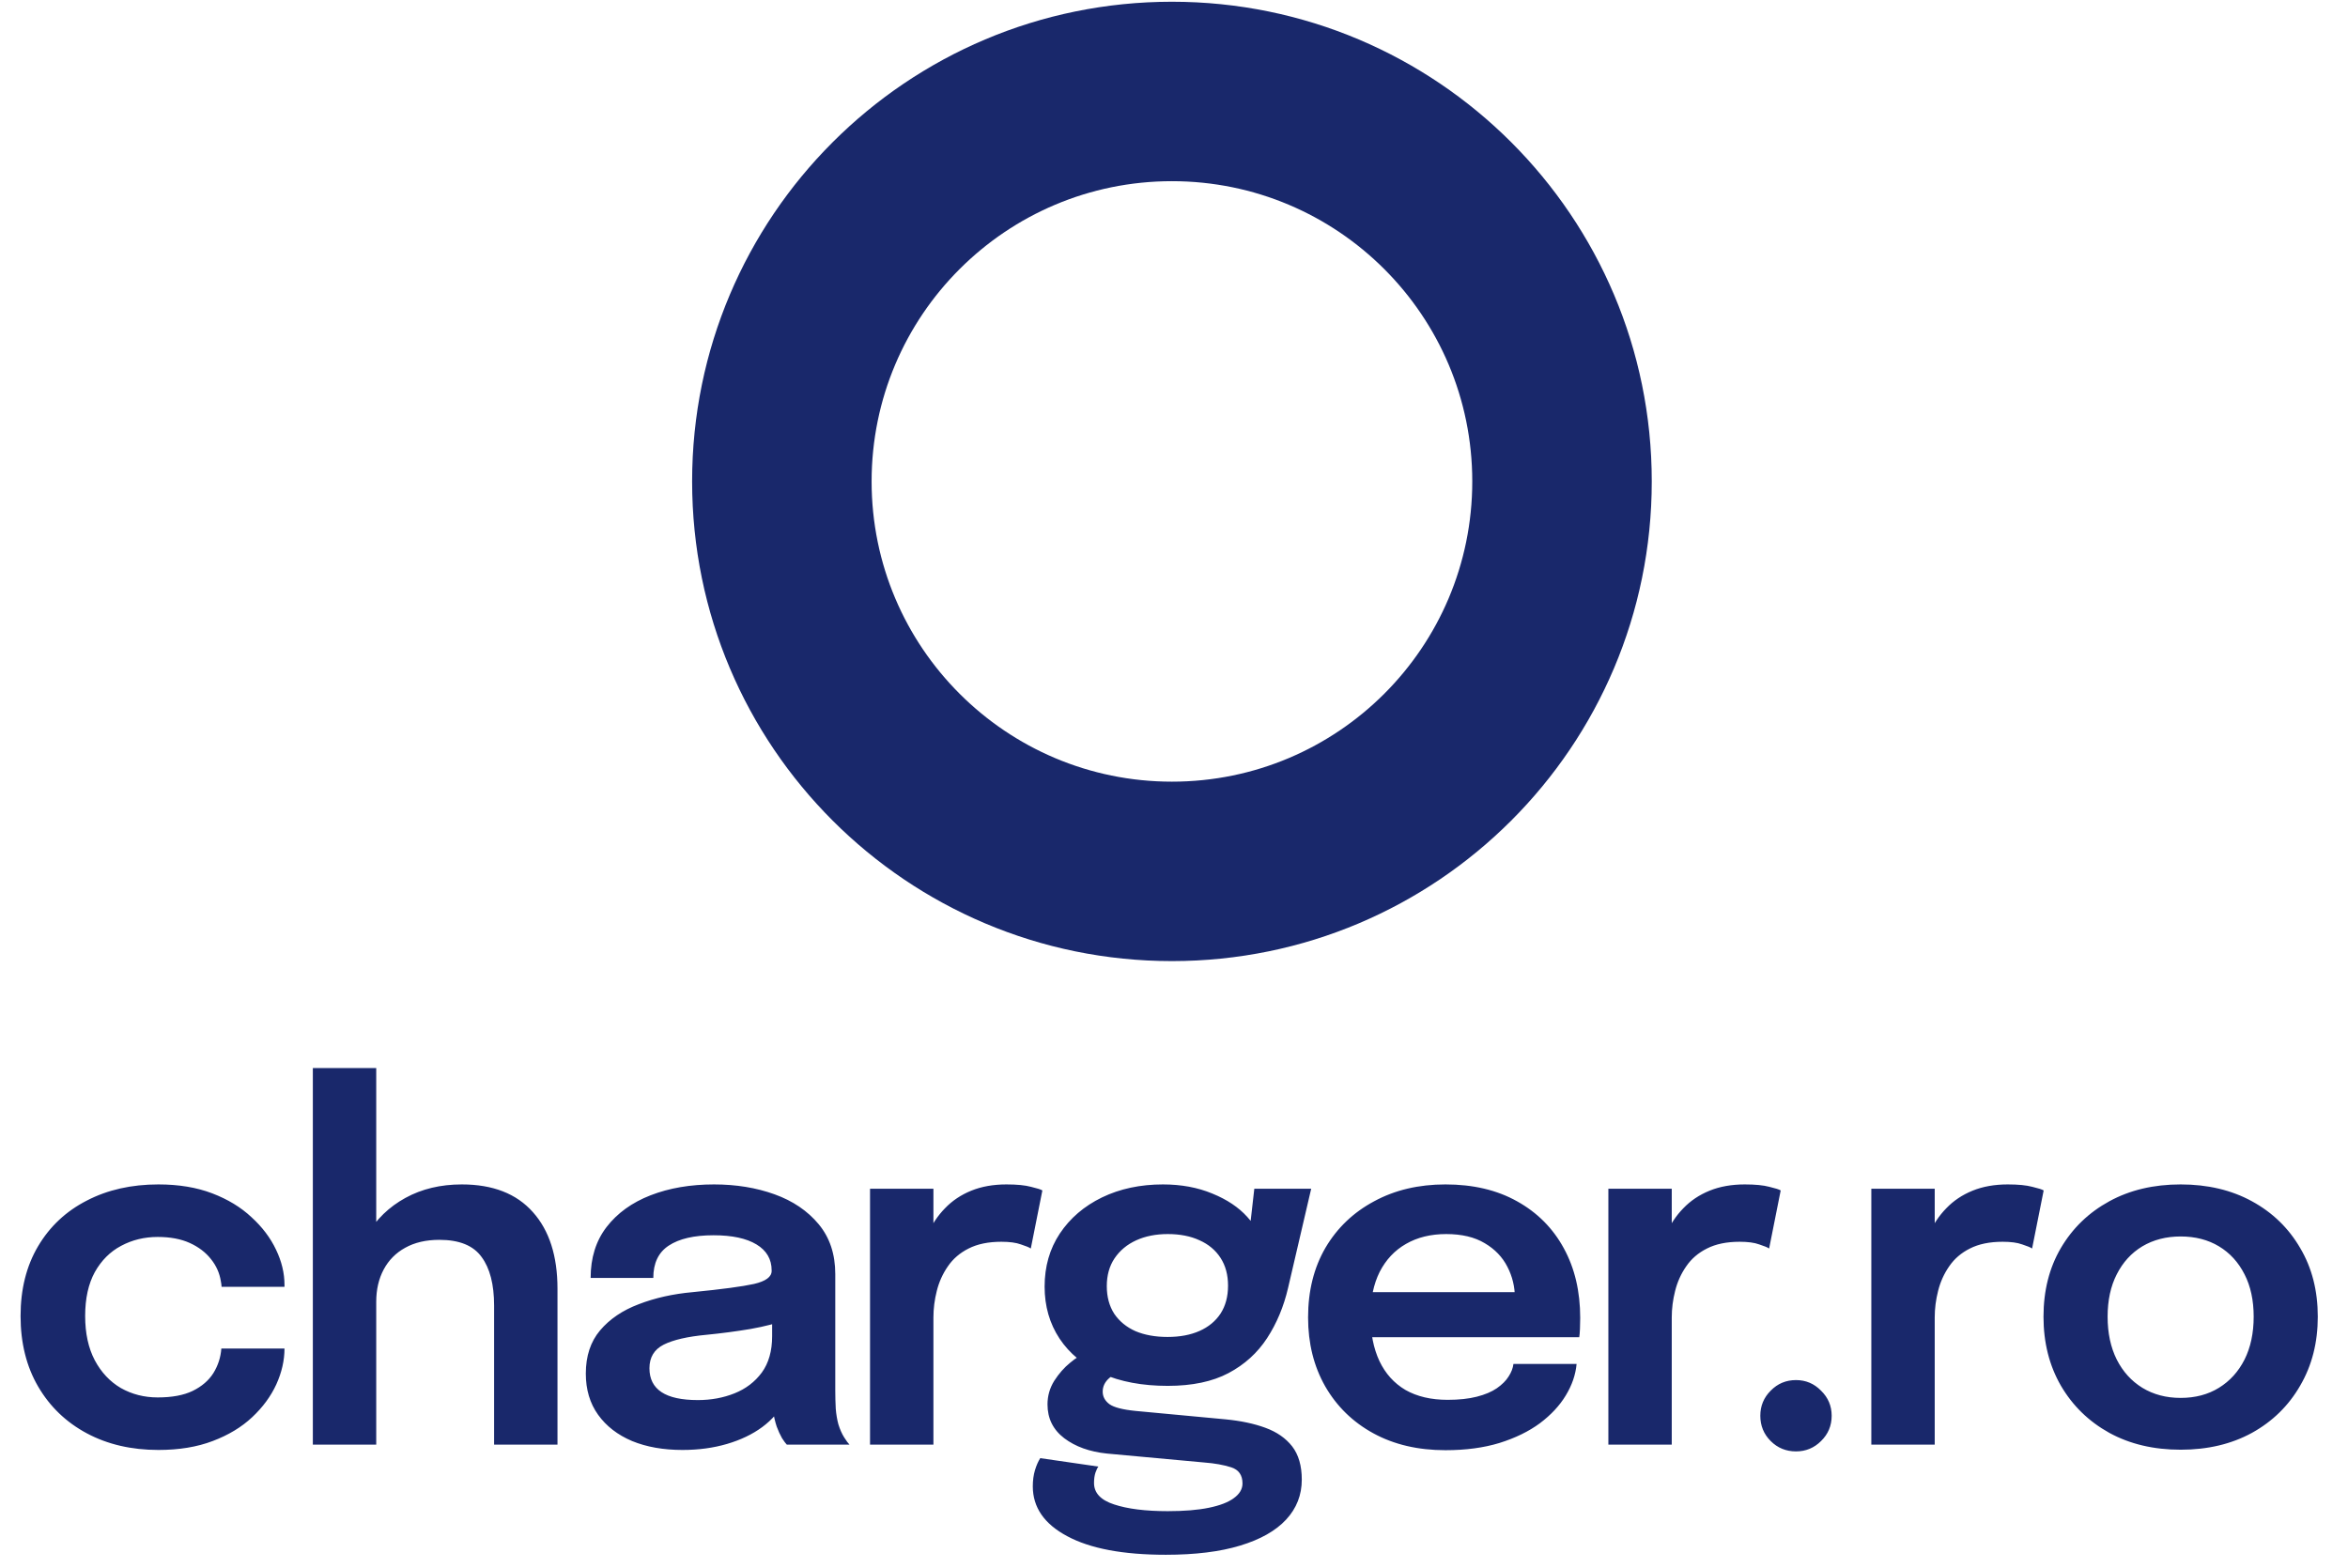
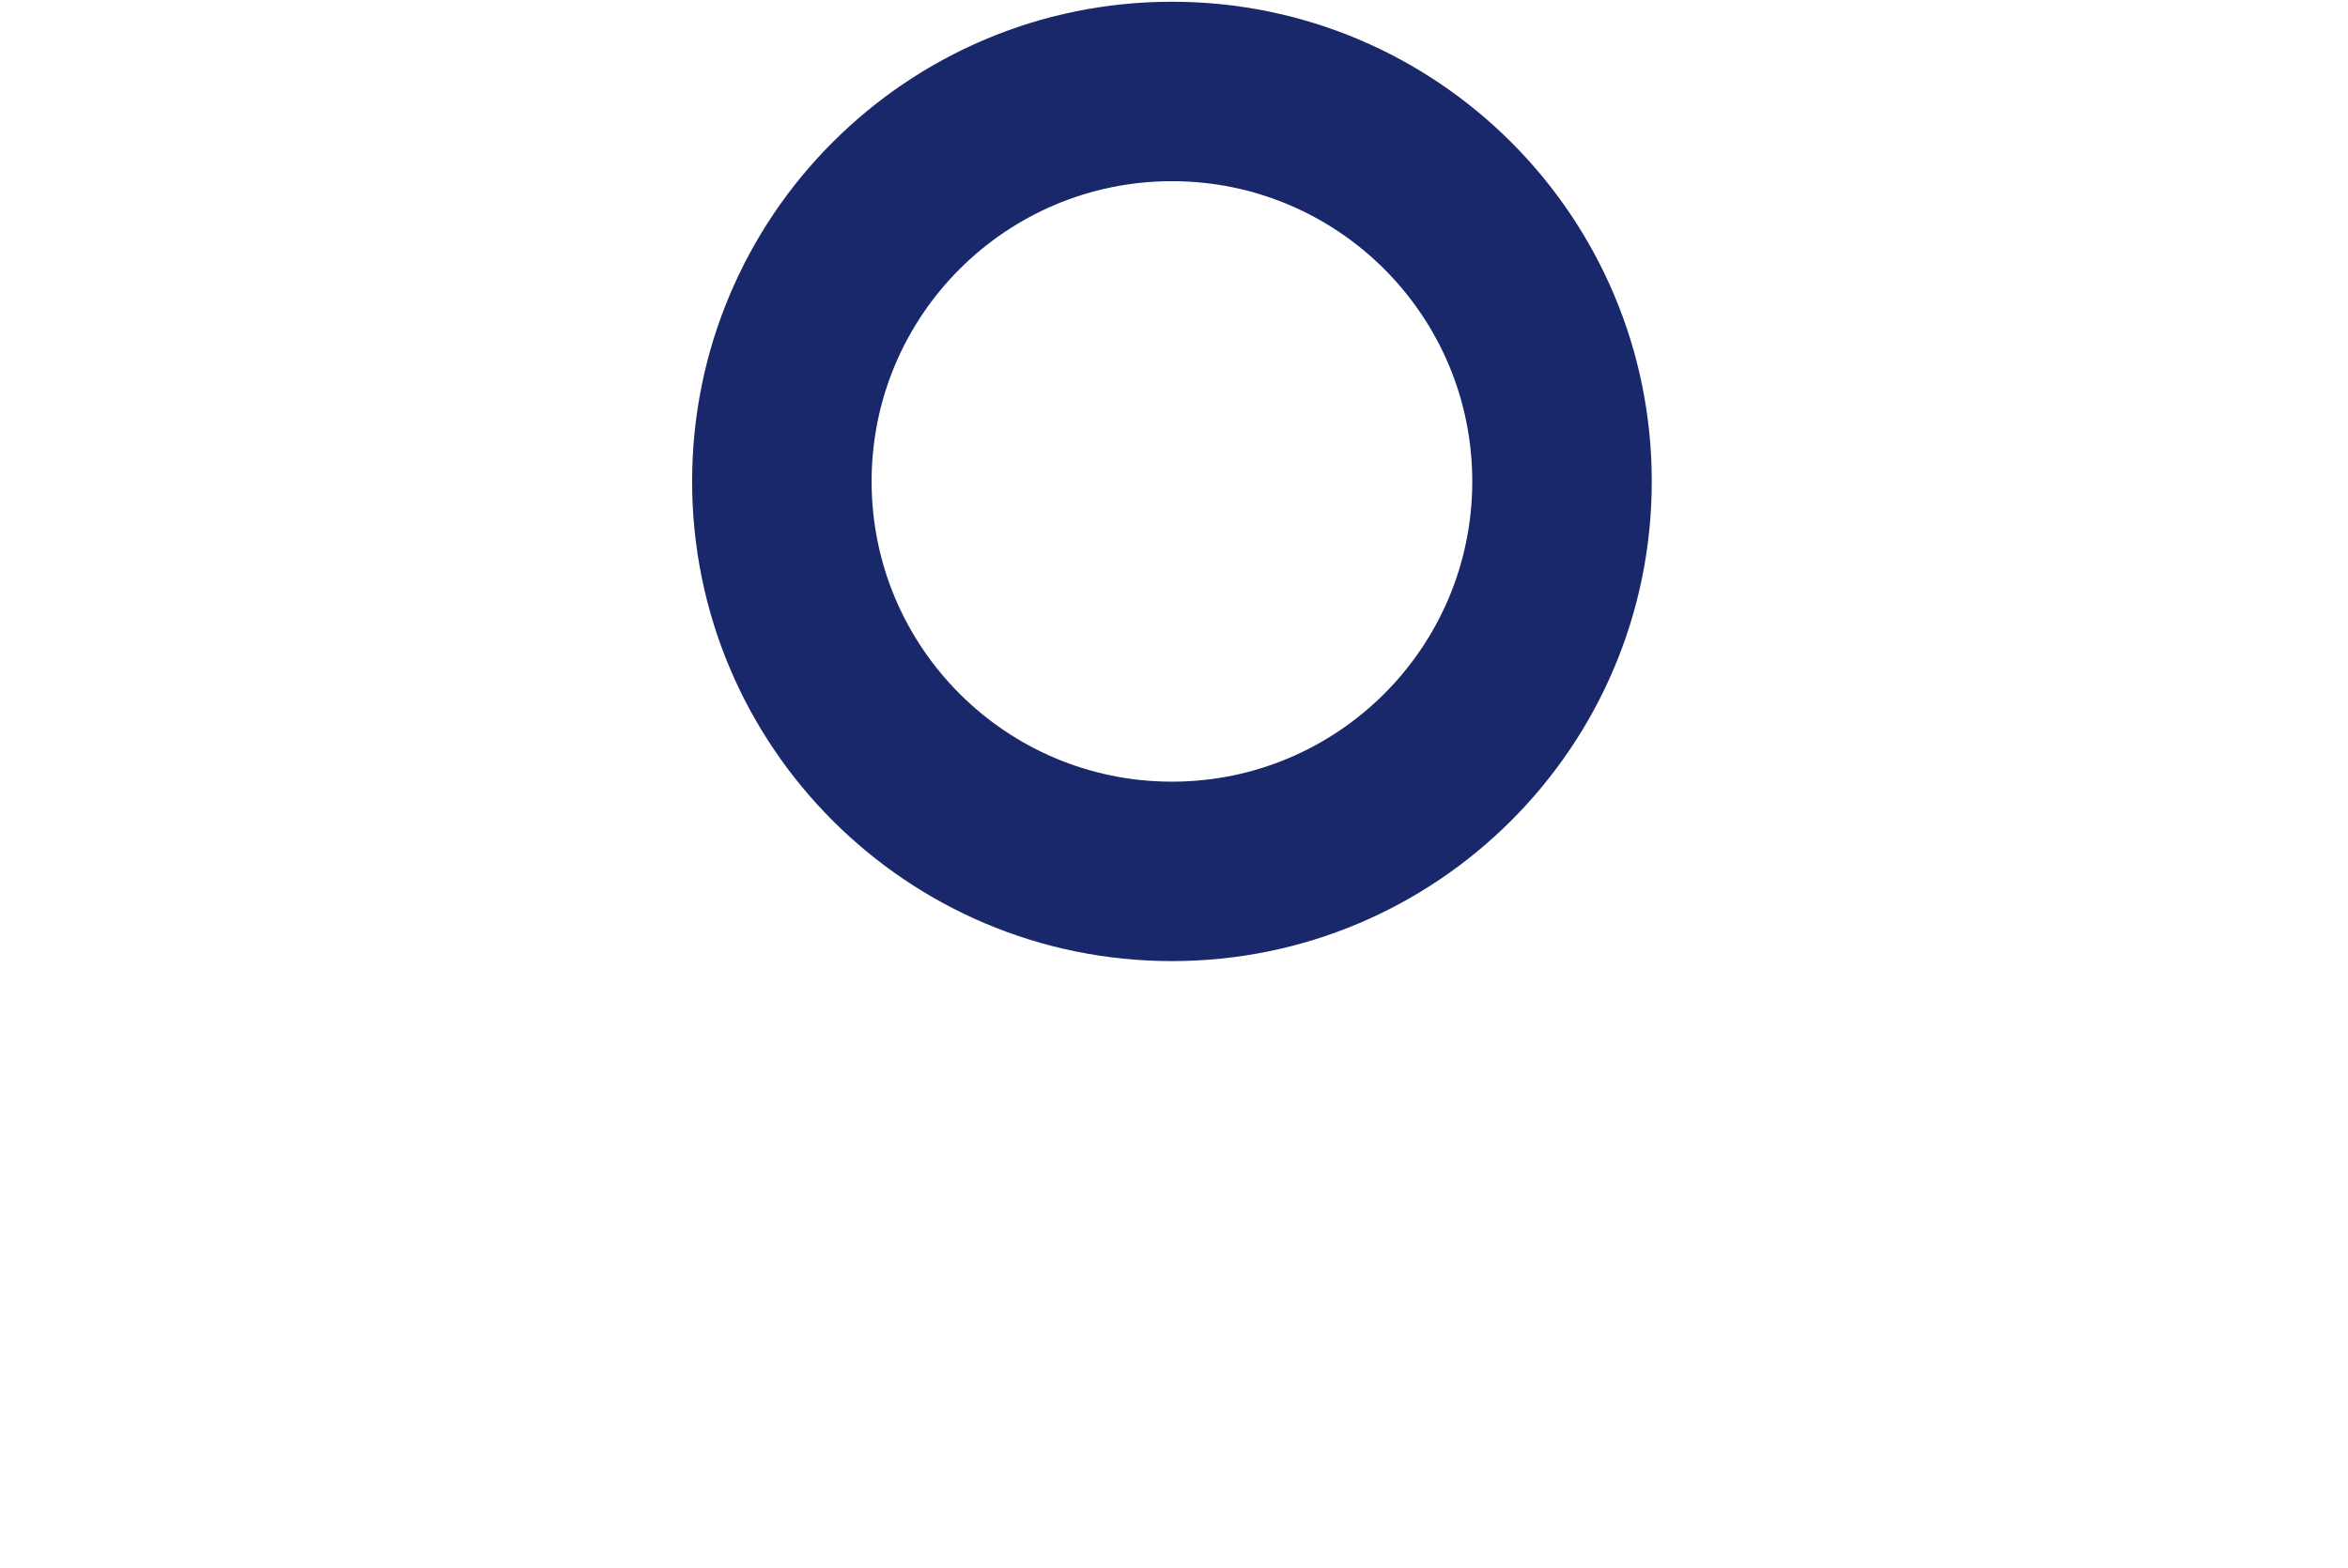
<svg xmlns="http://www.w3.org/2000/svg" width="286" height="191" viewBox="0 0 286 191" fill="none">
  <path d="M84.304 58.657C84.304 26.378 110.471 0.212 142.749 0.212C175.028 0.212 201.194 26.378 201.194 58.657C201.194 90.935 175.028 117.102 142.749 117.102C110.471 117.102 84.304 90.935 84.304 58.657ZM179.331 58.657C179.331 38.453 162.953 22.075 142.749 22.075C122.546 22.075 106.167 38.453 106.167 58.657C106.167 78.86 122.546 95.239 142.749 95.239C162.953 95.239 179.331 78.86 179.331 58.657Z" fill="#19286B" />
-   <path d="M19.298 176.665C16.01 176.665 13.104 175.99 10.579 174.639C8.054 173.289 6.077 171.39 4.648 168.944C3.22 166.497 2.505 163.63 2.505 160.342C2.505 157.073 3.22 154.235 4.648 151.828C6.077 149.42 8.054 147.571 10.579 146.279C13.104 144.968 16.01 144.312 19.298 144.312C21.764 144.312 23.947 144.674 25.845 145.398C27.744 146.122 29.339 147.091 30.631 148.305C31.942 149.499 32.94 150.82 33.625 152.268C34.31 153.697 34.653 155.126 34.653 156.554C34.653 156.594 34.653 156.633 34.653 156.672C34.653 156.711 34.653 156.75 34.653 156.789H26.99C26.99 156.691 26.98 156.584 26.961 156.466C26.941 156.349 26.922 156.231 26.902 156.114C26.746 155.116 26.344 154.215 25.698 153.413C25.053 152.591 24.191 151.935 23.115 151.446C22.038 150.957 20.737 150.712 19.21 150.712C17.586 150.712 16.098 151.074 14.748 151.798C13.417 152.503 12.35 153.57 11.548 154.998C10.765 156.427 10.373 158.208 10.373 160.342C10.373 162.455 10.765 164.256 11.548 165.744C12.331 167.211 13.387 168.337 14.718 169.12C16.069 169.883 17.566 170.265 19.21 170.265C20.952 170.265 22.371 170.001 23.467 169.472C24.583 168.924 25.424 168.2 25.992 167.3C26.56 166.38 26.883 165.381 26.961 164.305H34.653C34.653 165.753 34.32 167.211 33.655 168.679C32.989 170.128 32.011 171.459 30.719 172.672C29.427 173.886 27.822 174.854 25.904 175.579C24.005 176.303 21.803 176.665 19.298 176.665ZM60.184 176.019V164.775C60.184 164.305 60.184 163.718 60.184 163.013C60.184 162.309 60.184 161.594 60.184 160.87C60.184 160.146 60.184 159.549 60.184 159.079C60.184 156.496 59.675 154.519 58.657 153.149C57.659 151.759 55.946 151.064 53.519 151.064C51.895 151.064 50.505 151.387 49.35 152.033C48.215 152.659 47.344 153.54 46.737 154.675C46.131 155.811 45.827 157.122 45.827 158.609L43.009 157.112C43.009 154.626 43.567 152.425 44.682 150.507C45.818 148.569 47.383 147.052 49.38 145.956C51.376 144.86 53.666 144.312 56.25 144.312C60.027 144.312 62.914 145.437 64.91 147.688C66.907 149.919 67.905 153.031 67.905 157.024C67.905 158.042 67.905 159.255 67.905 160.665C67.905 162.054 67.905 163.62 67.905 165.362V176.019H60.184ZM38.106 176.019V130.132H45.827V176.019H38.106ZM83.128 176.665C80.799 176.665 78.754 176.303 76.992 175.579C75.231 174.835 73.851 173.768 72.853 172.379C71.855 170.989 71.356 169.316 71.356 167.358C71.356 165.225 71.933 163.473 73.088 162.103C74.262 160.713 75.838 159.647 77.814 158.903C79.791 158.14 81.983 157.65 84.391 157.435C87.953 157.083 90.439 156.75 91.848 156.437C93.276 156.104 93.991 155.576 93.991 154.852C93.991 154.832 93.991 154.822 93.991 154.822C93.991 154.803 93.991 154.793 93.991 154.793C93.991 153.423 93.374 152.366 92.141 151.622C90.908 150.878 89.166 150.507 86.915 150.507C84.547 150.507 82.727 150.927 81.455 151.769C80.202 152.591 79.576 153.902 79.576 155.703H71.943C71.943 153.256 72.588 151.192 73.88 149.508C75.192 147.806 76.983 146.514 79.253 145.633C81.523 144.752 84.097 144.312 86.974 144.312C89.656 144.312 92.112 144.713 94.343 145.516C96.574 146.318 98.365 147.532 99.716 149.156C101.066 150.781 101.741 152.806 101.741 155.233C101.741 155.644 101.741 156.055 101.741 156.466C101.741 156.877 101.741 157.288 101.741 157.699V169.443C101.741 170.186 101.761 170.92 101.8 171.645C101.859 172.349 101.967 172.985 102.123 173.553C102.319 174.179 102.554 174.708 102.828 175.138C103.102 175.569 103.317 175.862 103.474 176.019H95.84C95.703 175.882 95.508 175.618 95.253 175.226C95.018 174.815 94.803 174.346 94.607 173.817C94.412 173.23 94.265 172.604 94.167 171.938C94.069 171.253 94.02 170.5 94.02 169.678L95.547 170.735C94.96 171.928 94.059 172.976 92.846 173.876C91.652 174.757 90.223 175.442 88.559 175.931C86.896 176.42 85.085 176.665 83.128 176.665ZM85.007 170.588C86.612 170.588 88.1 170.314 89.47 169.766C90.84 169.218 91.945 168.376 92.787 167.241C93.629 166.086 94.05 164.608 94.05 162.808V158.639L95.928 160.753C94.676 161.222 93.169 161.614 91.407 161.927C89.646 162.221 87.865 162.455 86.064 162.632C83.754 162.847 82.013 163.248 80.838 163.835C79.683 164.422 79.106 165.381 79.106 166.712C79.106 168.004 79.595 168.973 80.574 169.619C81.553 170.265 83.03 170.588 85.007 170.588ZM105.975 176.019V144.84H113.696V155.204L111.905 154.206C112.101 152.855 112.463 151.583 112.991 150.389C113.52 149.176 114.224 148.119 115.105 147.218C115.986 146.298 117.053 145.584 118.305 145.075C119.558 144.566 120.987 144.312 122.592 144.312C123.864 144.312 124.862 144.41 125.586 144.605C126.33 144.782 126.79 144.928 126.966 145.046L125.557 152.121C125.361 151.984 124.96 151.818 124.353 151.622C123.766 151.407 122.973 151.299 121.975 151.299C120.39 151.299 119.059 151.573 117.982 152.121C116.925 152.65 116.084 153.374 115.457 154.294C114.831 155.194 114.381 156.192 114.107 157.288C113.833 158.365 113.696 159.441 113.696 160.518V176.019H105.975ZM149.288 172.936C151.128 173.113 152.743 173.455 154.132 173.964C155.522 174.473 156.608 175.226 157.391 176.225C158.174 177.242 158.565 178.593 158.565 180.276C158.565 182.155 157.929 183.779 156.657 185.15C155.385 186.52 153.516 187.576 151.05 188.32C148.603 189.064 145.589 189.436 142.007 189.436C136.801 189.436 132.798 188.682 129.999 187.175C127.201 185.688 125.801 183.662 125.801 181.098C125.801 180.374 125.889 179.718 126.065 179.131C126.242 178.544 126.457 178.055 126.711 177.663L133.787 178.691C133.669 178.847 133.552 179.092 133.434 179.425C133.317 179.777 133.258 180.198 133.258 180.687C133.258 181.901 134.071 182.771 135.695 183.3C137.339 183.848 139.521 184.122 142.242 184.122C144.238 184.122 145.902 183.985 147.233 183.711C148.583 183.437 149.601 183.046 150.286 182.537C150.991 182.028 151.343 181.431 151.343 180.746C151.343 179.728 150.883 179.072 149.963 178.779C149.043 178.485 147.947 178.289 146.675 178.192L134.844 177.105C132.73 176.89 130.988 176.264 129.618 175.226C128.267 174.189 127.592 172.819 127.592 171.116C127.592 170.079 127.866 169.12 128.414 168.239C128.982 167.358 129.628 166.624 130.352 166.037C131.076 165.43 131.692 165.059 132.201 164.922L136.605 167.094C136.194 167.153 135.705 167.417 135.137 167.887C134.589 168.356 134.315 168.914 134.315 169.56C134.315 170.167 134.589 170.676 135.137 171.087C135.685 171.478 136.742 171.752 138.308 171.909L149.288 172.936ZM152.782 144.84H159.71L156.892 156.936C156.363 159.206 155.512 161.242 154.338 163.043C153.163 164.843 151.598 166.262 149.64 167.3C147.683 168.337 145.217 168.856 142.242 168.856C139.15 168.856 136.478 168.356 134.227 167.358C131.996 166.341 130.273 164.922 129.06 163.101C127.847 161.262 127.24 159.148 127.24 156.76C127.24 154.313 127.856 152.16 129.089 150.301C130.342 148.422 132.055 146.954 134.227 145.897C136.419 144.84 138.895 144.312 141.655 144.312C143.886 144.312 145.892 144.684 147.673 145.428C149.454 146.152 150.873 147.101 151.93 148.275C153.007 149.45 153.584 150.702 153.662 152.033L151.93 152.356L152.782 144.84ZM142.213 162.896C143.72 162.896 145.021 162.651 146.117 162.162C147.213 161.673 148.065 160.968 148.671 160.048C149.278 159.109 149.582 157.973 149.582 156.642C149.582 155.331 149.278 154.206 148.671 153.266C148.065 152.327 147.213 151.612 146.117 151.123C145.021 150.614 143.729 150.36 142.242 150.36C140.794 150.36 139.512 150.614 138.396 151.123C137.28 151.632 136.4 152.366 135.754 153.325C135.127 154.264 134.814 155.39 134.814 156.701C134.814 158.013 135.118 159.138 135.724 160.077C136.351 160.997 137.212 161.702 138.308 162.191C139.424 162.661 140.725 162.896 142.213 162.896ZM163.589 162.925V157.435H185.403L184.522 158.903C184.522 158.786 184.522 158.658 184.522 158.521C184.522 158.365 184.522 158.238 184.522 158.14C184.522 156.789 184.218 155.527 183.612 154.352C183.005 153.159 182.085 152.2 180.852 151.475C179.619 150.732 178.053 150.36 176.155 150.36C174.276 150.36 172.641 150.761 171.252 151.563C169.882 152.346 168.815 153.482 168.052 154.969C167.308 156.457 166.936 158.238 166.936 160.312C166.936 162.446 167.298 164.285 168.022 165.832C168.747 167.358 169.803 168.533 171.193 169.355C172.602 170.157 174.315 170.558 176.331 170.558C177.701 170.558 178.885 170.431 179.883 170.177C180.881 169.922 181.694 169.58 182.32 169.149C182.966 168.699 183.445 168.219 183.759 167.711C184.091 167.202 184.287 166.693 184.346 166.184H192.038C191.92 167.495 191.48 168.777 190.716 170.03C189.973 171.263 188.926 172.388 187.575 173.406C186.225 174.404 184.581 175.207 182.643 175.814C180.725 176.401 178.533 176.694 176.067 176.694C172.72 176.694 169.794 176.009 167.288 174.639C164.783 173.269 162.826 171.361 161.417 168.914C160.027 166.468 159.332 163.669 159.332 160.518C159.332 157.288 160.037 154.46 161.446 152.033C162.875 149.606 164.852 147.717 167.377 146.367C169.901 144.997 172.798 144.312 176.067 144.312C179.433 144.312 182.34 144.997 184.786 146.367C187.252 147.737 189.151 149.645 190.482 152.092C191.813 154.519 192.478 157.347 192.478 160.576C192.478 160.988 192.468 161.428 192.449 161.898C192.429 162.367 192.4 162.71 192.361 162.925H163.589ZM195.908 176.019V144.84H203.629V155.204L201.838 154.206C202.034 152.855 202.396 151.583 202.925 150.389C203.453 149.176 204.158 148.119 205.038 147.218C205.919 146.298 206.986 145.584 208.238 145.075C209.491 144.566 210.92 144.312 212.525 144.312C213.797 144.312 214.795 144.41 215.519 144.605C216.263 144.782 216.723 144.928 216.899 145.046L215.49 152.121C215.294 151.984 214.893 151.818 214.286 151.622C213.699 151.407 212.906 151.299 211.908 151.299C210.323 151.299 208.992 151.573 207.916 152.121C206.859 152.65 206.017 153.374 205.391 154.294C204.764 155.194 204.314 156.192 204.04 157.288C203.766 158.365 203.629 159.441 203.629 160.518V176.019H195.908ZM218.763 176.841C217.549 176.841 216.522 176.42 215.68 175.579C214.838 174.737 214.417 173.71 214.417 172.496C214.417 171.302 214.838 170.284 215.68 169.443C216.522 168.582 217.549 168.151 218.763 168.151C219.956 168.151 220.974 168.582 221.816 169.443C222.677 170.284 223.108 171.302 223.108 172.496C223.108 173.71 222.677 174.737 221.816 175.579C220.974 176.42 219.956 176.841 218.763 176.841ZM227.938 176.019V144.84H235.66V155.204L233.869 154.206C234.065 152.855 234.427 151.583 234.955 150.389C235.484 149.176 236.188 148.119 237.069 147.218C237.95 146.298 239.016 145.584 240.269 145.075C241.522 144.566 242.95 144.312 244.555 144.312C245.828 144.312 246.826 144.41 247.55 144.605C248.294 144.782 248.754 144.928 248.93 145.046L247.521 152.121C247.325 151.984 246.924 151.818 246.317 151.622C245.73 151.407 244.937 151.299 243.939 151.299C242.353 151.299 241.023 151.573 239.946 152.121C238.889 152.65 238.048 153.374 237.421 154.294C236.795 155.194 236.345 156.192 236.071 157.288C235.797 158.365 235.66 159.441 235.66 160.518V176.019H227.938ZM265.615 176.636C262.327 176.636 259.43 175.951 256.925 174.58C254.42 173.191 252.453 171.273 251.024 168.826C249.615 166.38 248.91 163.581 248.91 160.43C248.91 157.259 249.615 154.47 251.024 152.063C252.453 149.636 254.42 147.737 256.925 146.367C259.43 144.997 262.327 144.312 265.615 144.312C268.903 144.312 271.8 144.997 274.305 146.367C276.81 147.737 278.768 149.636 280.177 152.063C281.606 154.47 282.32 157.259 282.32 160.43C282.32 163.581 281.606 166.38 280.177 168.826C278.768 171.273 276.81 173.191 274.305 174.58C271.8 175.951 268.903 176.636 265.615 176.636ZM265.615 170.323C267.396 170.323 268.952 169.912 270.283 169.09C271.614 168.268 272.651 167.123 273.395 165.655C274.139 164.168 274.511 162.426 274.511 160.43C274.511 158.433 274.139 156.711 273.395 155.263C272.651 153.795 271.614 152.659 270.283 151.857C268.952 151.055 267.396 150.653 265.615 150.653C263.854 150.653 262.298 151.055 260.947 151.857C259.616 152.659 258.579 153.795 257.835 155.263C257.091 156.711 256.719 158.433 256.719 160.43C256.719 162.426 257.091 164.168 257.835 165.655C258.579 167.123 259.616 168.268 260.947 169.09C262.298 169.912 263.854 170.323 265.615 170.323Z" fill="#19286B" />
</svg>